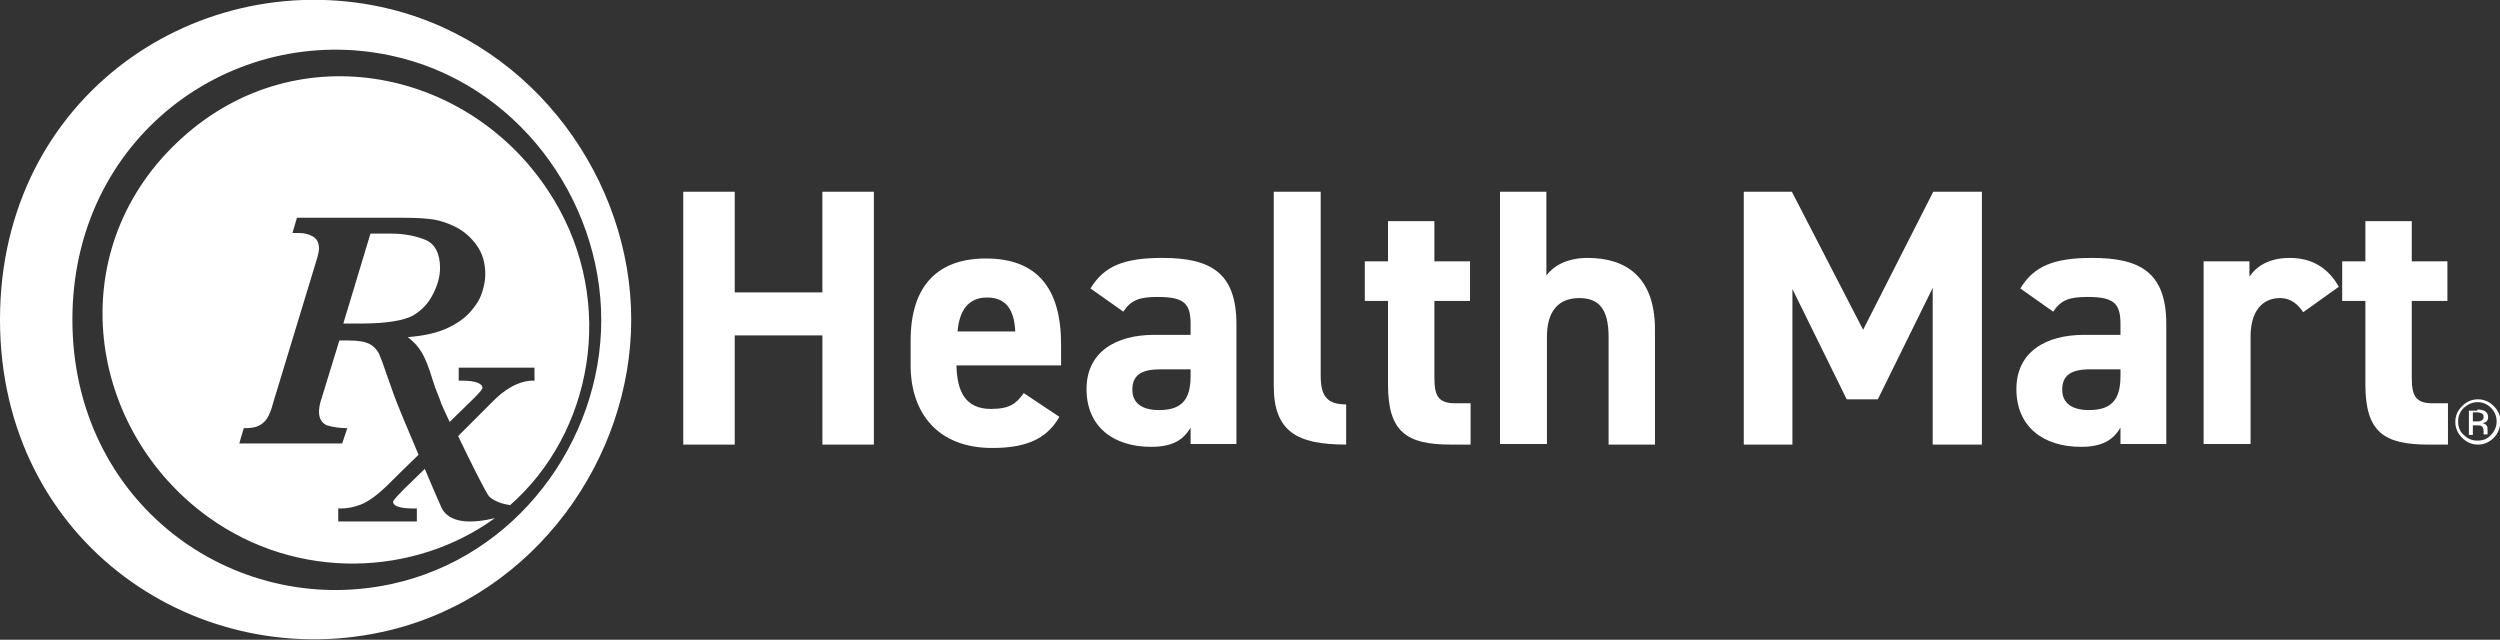
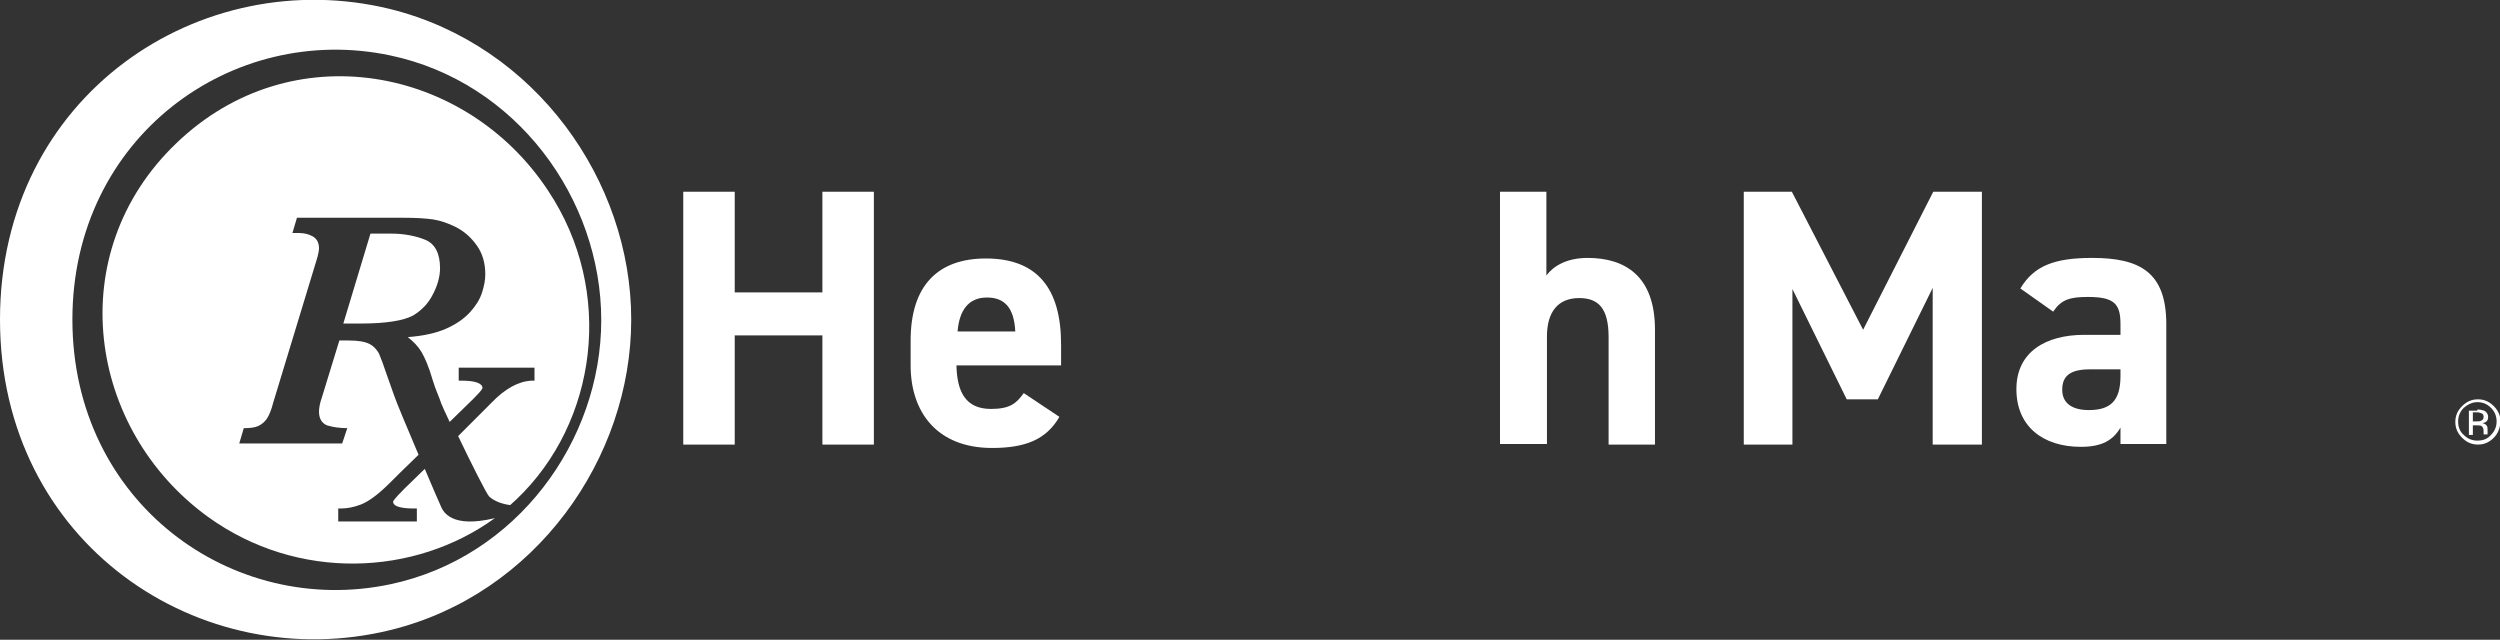
<svg xmlns="http://www.w3.org/2000/svg" version="1.1" id="Layer_1" x="0px" y="0px" viewBox="0 0 442 113.1" style="enable-background:new 0 0 442 113.1;" xml:space="preserve">
  <rect x="0" y="0" width="442" height="113.1" fill="#333333" stroke="none" />
  <style type="text/css">
	.st0{fill:#FFFFFF;}
</style>
  <g>
    <g>
      <g>
        <path class="st0" d="M440.9,77.4c-0.8,0.8-1.7,1.2-2.8,1.2c-1.1,0-2-0.4-2.8-1.2c-0.8-0.8-1.2-1.7-1.2-2.8c0-1.1,0.4-2,1.2-2.8     c0.8-0.8,1.7-1.2,2.8-1.2c1.1,0,2,0.4,2.8,1.2c0.8,0.8,1.2,1.7,1.2,2.8C442,75.6,441.7,76.6,440.9,77.4z M435.6,72.1     c-0.7,0.7-1,1.5-1,2.4c0,1,0.3,1.8,1,2.4c0.7,0.7,1.5,1,2.4,1c1,0,1.8-0.3,2.4-1c0.7-0.7,1-1.5,1-2.4c0-0.9-0.3-1.7-1-2.4     c-0.7-0.7-1.5-1-2.4-1C437.1,71.1,436.3,71.5,435.6,72.1z M438,72.4c0.5,0,0.9,0.1,1.2,0.2c0.4,0.2,0.7,0.6,0.7,1.1     c0,0.4-0.1,0.7-0.4,0.9c-0.2,0.1-0.4,0.2-0.6,0.2c0.3,0.1,0.6,0.2,0.7,0.4c0.2,0.2,0.2,0.5,0.2,0.7v0.3c0,0.1,0,0.2,0,0.3     c0,0.1,0,0.2,0,0.2l0,0.1h-0.7c0,0,0,0,0,0s0,0,0-0.1l0-0.1v-0.3c0-0.5-0.1-0.8-0.4-1c-0.2-0.1-0.5-0.1-0.9-0.1h-0.6v1.7h-0.7     v-4.3H438z M438.8,73.1c-0.2-0.1-0.5-0.2-0.9-0.2h-0.7v1.6h0.7c0.3,0,0.6,0,0.7-0.1c0.3-0.1,0.5-0.3,0.5-0.7     C439.1,73.4,439,73.2,438.8,73.1z" />
      </g>
    </g>
    <g>
      <path class="st0" d="M69,1.6C35.5-6.6,0,16.8,0,56.5c0,39.7,35.5,63.1,69,54.9c25.7-6.3,42.6-30.4,42.6-54.9    C111.6,32,94.7,8,69,1.6z M69,103.3c-27.9,5.9-56.2-14.4-56.2-46.8C12.8,24.2,41.1,3.9,69,9.8c22.3,4.7,37.3,25.3,37.3,46.8    C106.3,78,91.3,98.6,69,103.3z" />
      <g>
        <path class="st0" d="M96.9,33.7C82.4,11.7,51.5,5.8,31.2,25.3C10.8,44.8,15.5,76,36.8,91.4c15.8,11.4,36.5,10.5,50.7,0.2     c-7.8,1.9-9.2-1.2-9.6-2.2c-0.2-0.4-1.4-3.2-2.8-6.5l-3.6,3.5c-1.8,1.8-2,2.2-2,2.3c0,1,2,1.2,3.7,1.2l0.5,0v2.3H59.8v-2.3h0.5     c1,0,2.2-0.2,3.5-0.7c1.3-0.5,3-1.7,5.1-3.8c0,0,3.1-3.1,5.1-5c-1.9-4.5-3.9-9.2-4.4-10.7l-1.2-3.4c-0.6-1.8-1.1-3.1-1.4-3.8     c-0.4-0.7-0.9-1.3-1.7-1.7c-0.8-0.4-2-0.6-3.6-0.6h-1.7l-3.1,10.1c-0.4,1.1-0.5,2-0.5,2.5c0,1.2,0.5,2,1.4,2.4     c1,0.3,2.2,0.5,3.6,0.5l-0.9,2.7H42.3l0.8-2.7c1.1,0,2-0.1,2.6-0.4c0.6-0.3,1.1-0.7,1.5-1.3c0.4-0.6,0.8-1.6,1.1-2.8l7.6-25     c0.4-1.2,0.5-2,0.5-2.3c0-1-0.4-1.7-1.1-2.1c-0.7-0.4-1.5-0.6-2.4-0.6h-1.2l0.8-2.7h18.9c2.1,0,3.8,0.1,5.2,0.3     c1.3,0.2,2.7,0.7,3.9,1.3c1.6,0.8,2.8,1.9,3.8,3.3c1,1.4,1.5,3.1,1.5,5.1c0,1-0.2,2.1-0.6,3.3c-0.4,1.2-1.1,2.3-2.1,3.4     c-1,1.1-2.4,2.1-4.2,2.9c-1.8,0.8-4.1,1.3-6.8,1.5c1,0.8,1.8,1.6,2.4,2.6c0.6,1,1.3,2.6,2,5c0.5,1.7,1.2,3.1,1.5,4.1     c0.1,0.3,0.7,1.6,1.5,3.3l4.2-4.1c1.5-1.5,1.6-1.8,1.6-1.9c0-0.8-1.2-1.3-3.7-1.3h-0.5V65h12.9h0.5v2.3l-0.5,0     c-2.3,0.1-4.7,1.4-7.1,3.9L81,77.1c2.2,4.6,5,10.2,5.5,10.7c0.9,0.8,2.2,1.3,3.7,1.5c0.4-0.4,0.8-0.7,1.2-1.1     C105.5,74.7,108.8,51.6,96.9,33.7z" />
        <path class="st0" d="M76.5,52.1c0.8-1.5,1.3-3.1,1.3-4.7c0-2.6-0.9-4.3-2.6-5c-1.7-0.7-3.8-1.1-6.1-1.1h-3.6l-4.8,15.9h3.1     c4.4,0,7.5-0.5,9.2-1.4C74.5,54.9,75.7,53.7,76.5,52.1z" />
      </g>
    </g>
    <path class="st0" d="M129.9,51.7h15.5V33.9h9.1v44.7h-9.1V59.3h-15.5v19.3h-9.1V33.9h9.1V51.7z" />
    <path class="st0" d="M187.3,73.7c-2.3,4-6,5.5-11.9,5.5c-9.7,0-14.4-6.3-14.4-14.6v-4.4c0-9.8,4.9-14.5,13.3-14.5   c9.1,0,13.3,5.3,13.3,15.2v3.7h-18.5c0.1,4.5,1.5,7.7,6.1,7.7c3.4,0,4.5-1,5.8-2.8L187.3,73.7z M169.3,58.6h10.2   c-0.2-4.2-1.9-6-5-6C171.2,52.6,169.6,54.9,169.3,58.6z" />
-     <path class="st0" d="M204.1,59.2h6.4v-1.9c0-3.6-1.1-4.8-5.8-4.8c-3.2,0-4.7,0.5-6.1,2.6l-5.8-4.1c2.4-4,6-5.4,12.7-5.4   c8.4,0,13.1,2.5,13.1,11.7v21.2h-8.1v-2.9c-1.3,2.2-3.2,3.4-7,3.4c-6.7,0-11.4-3.6-11.4-10.2C192.1,62.2,197.3,59.2,204.1,59.2z    M210.5,65.3h-5.4c-3.4,0-4.9,1.1-4.9,3.6c0,2.5,1.9,3.6,4.7,3.6c3.8,0,5.6-1.6,5.6-6V65.3z" />
-     <path class="st0" d="M225.2,33.9h8.3v32.5c0,3.5,1,5.1,4.5,5.1v7.1c-8.7,0-12.8-2.3-12.8-10.4V33.9z" />
-     <path class="st0" d="M241.3,46.2h4.1v-7.1h8.2v7.1h6.3v7h-6.3v13.5c0,3.2,0.6,4.6,3.7,4.6h2.7v7.3h-3.5c-7.8,0-11.1-2.2-11.1-10.6   V53.2h-4.1V46.2z" />
    <path class="st0" d="M265.1,33.9h8.3v14.8c1.2-1.6,3.5-3.1,7.3-3.1c6.5,0,11.9,3.1,11.9,12.7v20.3h-8.2v-19c0-5.1-1.8-6.9-5.2-6.9   c-3.8,0-5.7,2.5-5.7,6.8v19h-8.3V33.9z" />
    <path class="st0" d="M329.4,58.3l12.4-24.4h8.6v44.7h-8.7V50.9L332,70.6h-5.5l-9.6-19.5v27.5h-8.6V33.9h8.5L329.4,58.3z" />
    <path class="st0" d="M368.5,59.2h6.4v-1.9c0-3.6-1.1-4.8-5.8-4.8c-3.2,0-4.7,0.5-6.1,2.6l-5.8-4.1c2.4-4,6-5.4,12.7-5.4   c8.4,0,13.1,2.5,13.1,11.7v21.2h-8.1v-2.9c-1.3,2.2-3.2,3.4-7,3.4c-6.7,0-11.4-3.6-11.4-10.2C356.5,62.2,361.7,59.2,368.5,59.2z    M374.9,65.3h-5.4c-3.4,0-4.9,1.1-4.9,3.6c0,2.5,1.9,3.6,4.7,3.6c3.8,0,5.6-1.6,5.6-6V65.3z" />
-     <path class="st0" d="M407.2,55.2c-0.8-1.2-2-2.5-4.1-2.5c-3.1,0-5.2,2.3-5.2,6.8v19h-8.3V46.2h8.1v2.7c1.1-1.6,3.2-3.3,7.1-3.3   c3.9,0,6.8,1.7,8.7,5.1L407.2,55.2z" />
-     <path class="st0" d="M414.1,46.2h4.1v-7.1h8.2v7.1h6.3v7h-6.3v13.5c0,3.2,0.6,4.6,3.7,4.6h2.7v7.3h-3.5c-7.8,0-11.1-2.2-11.1-10.6   V53.2h-4.1V46.2z" />
  </g>
</svg>